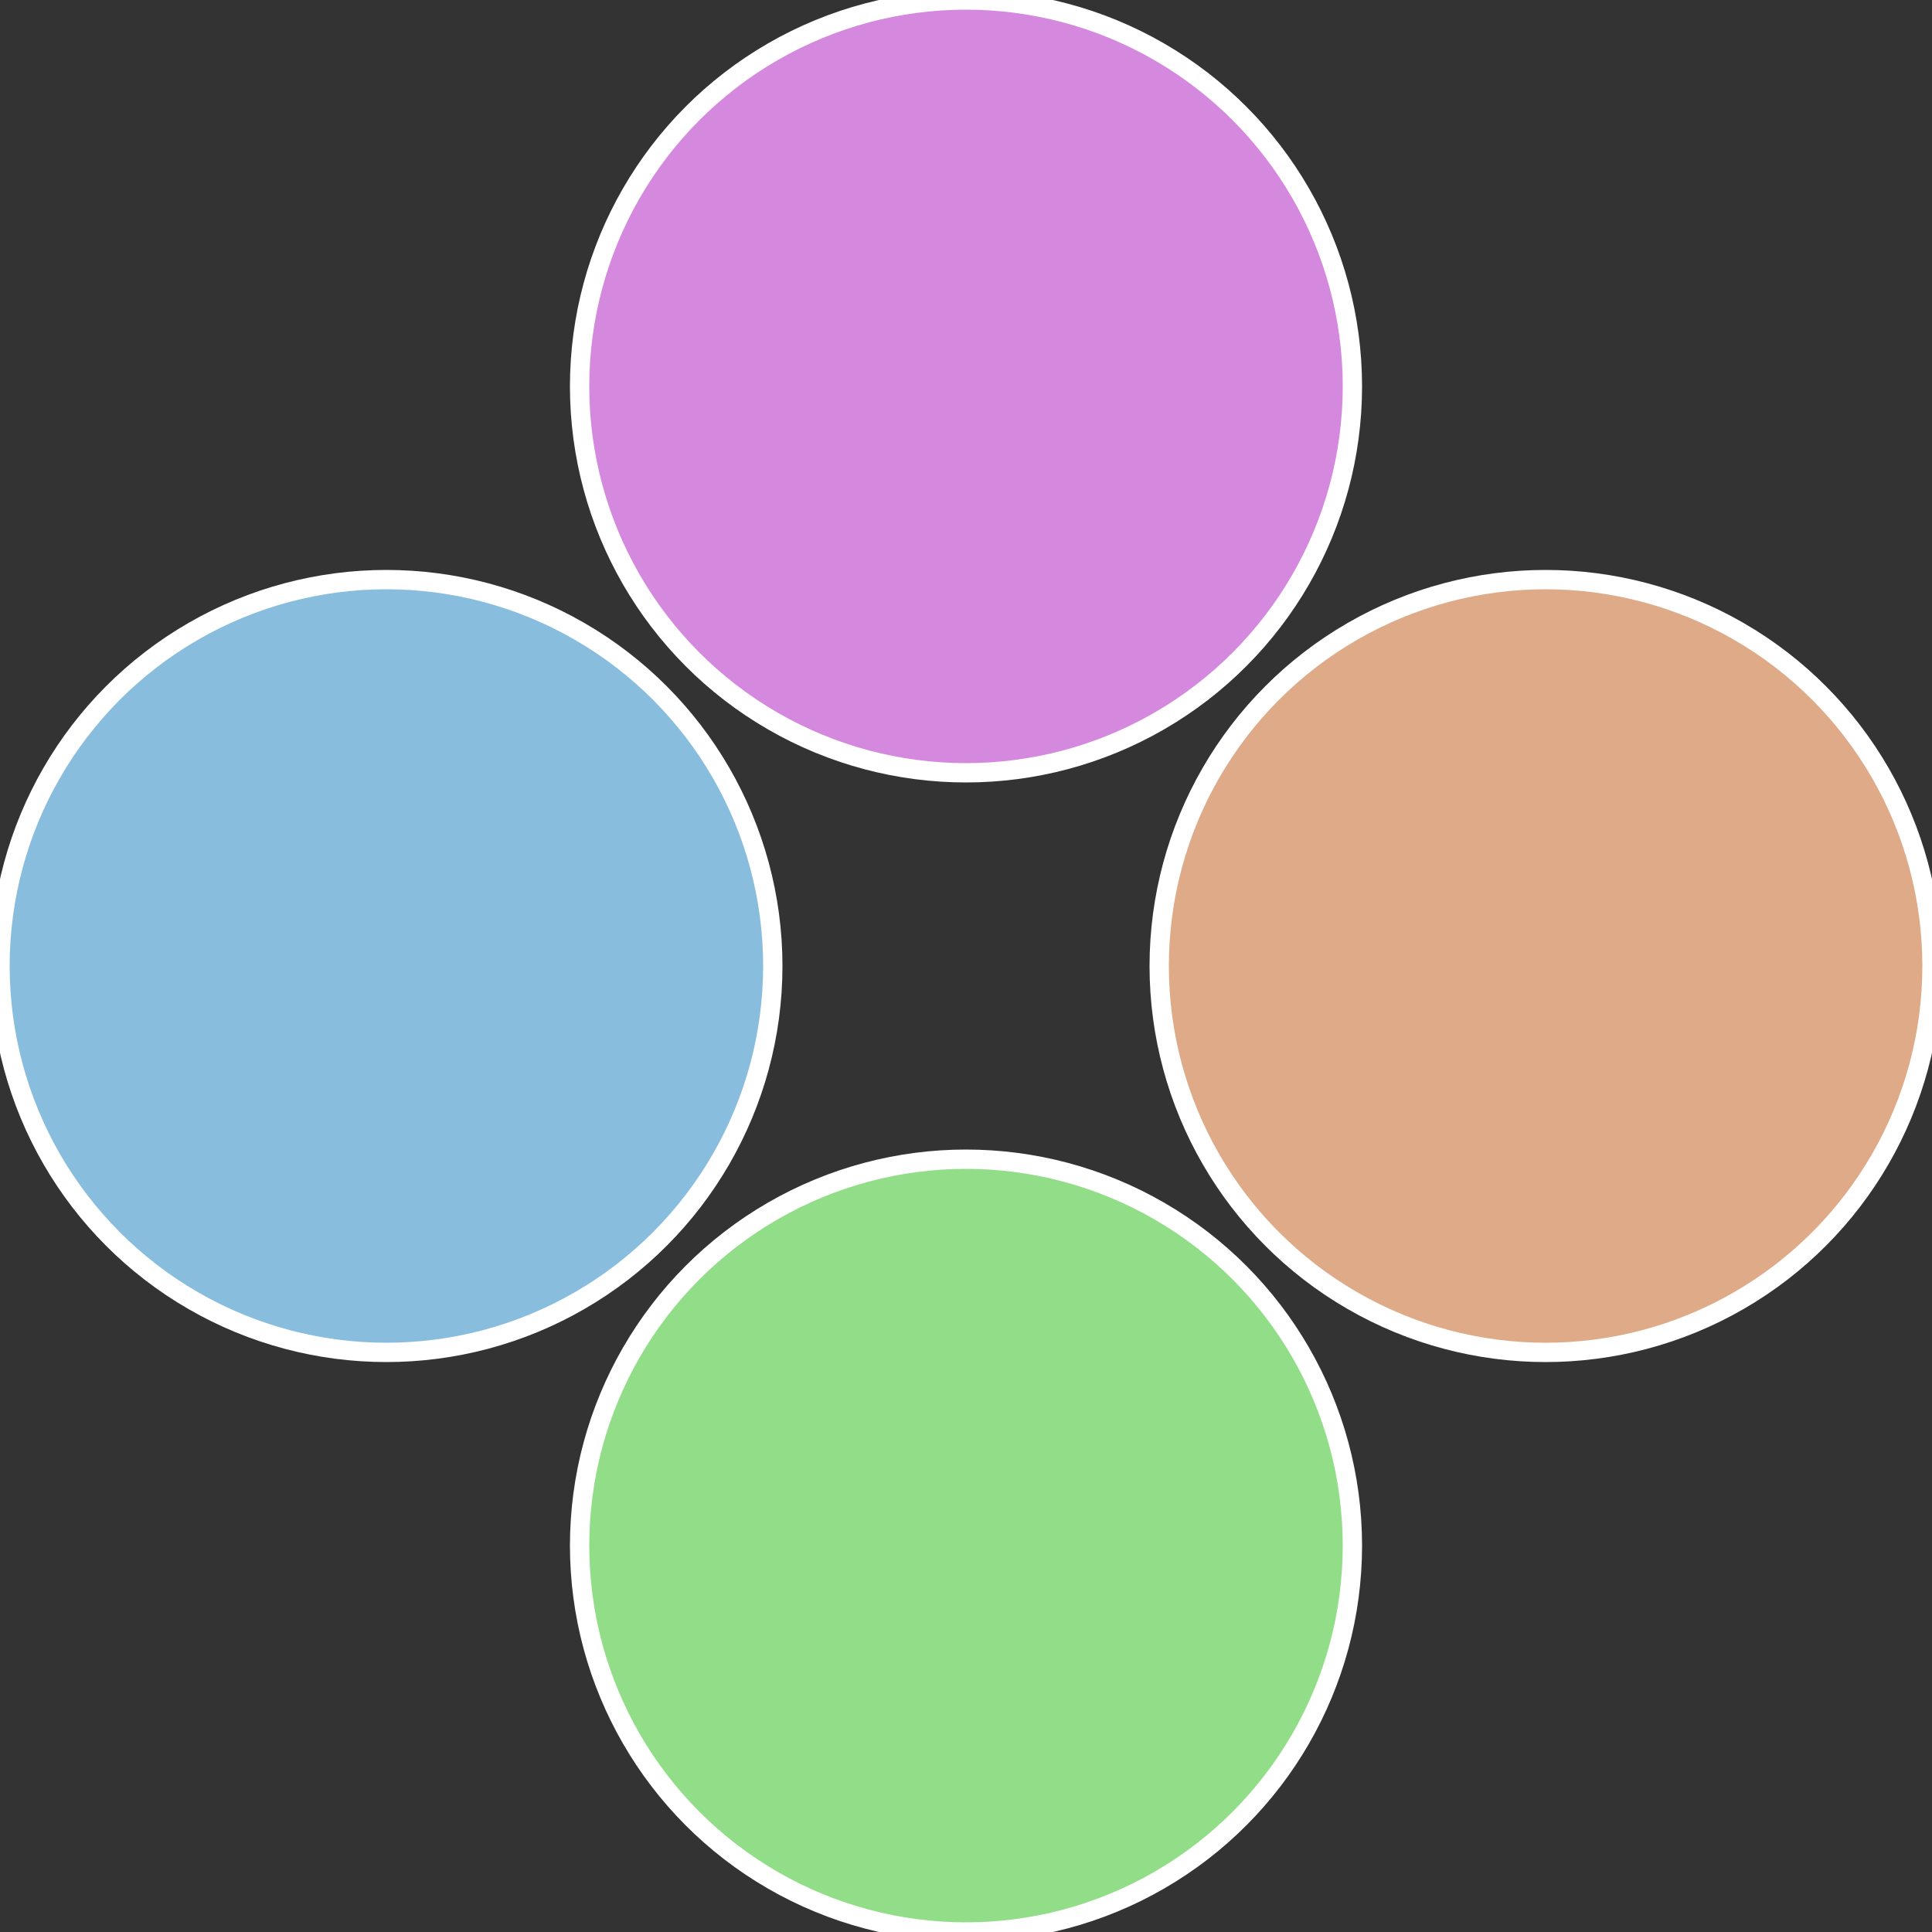
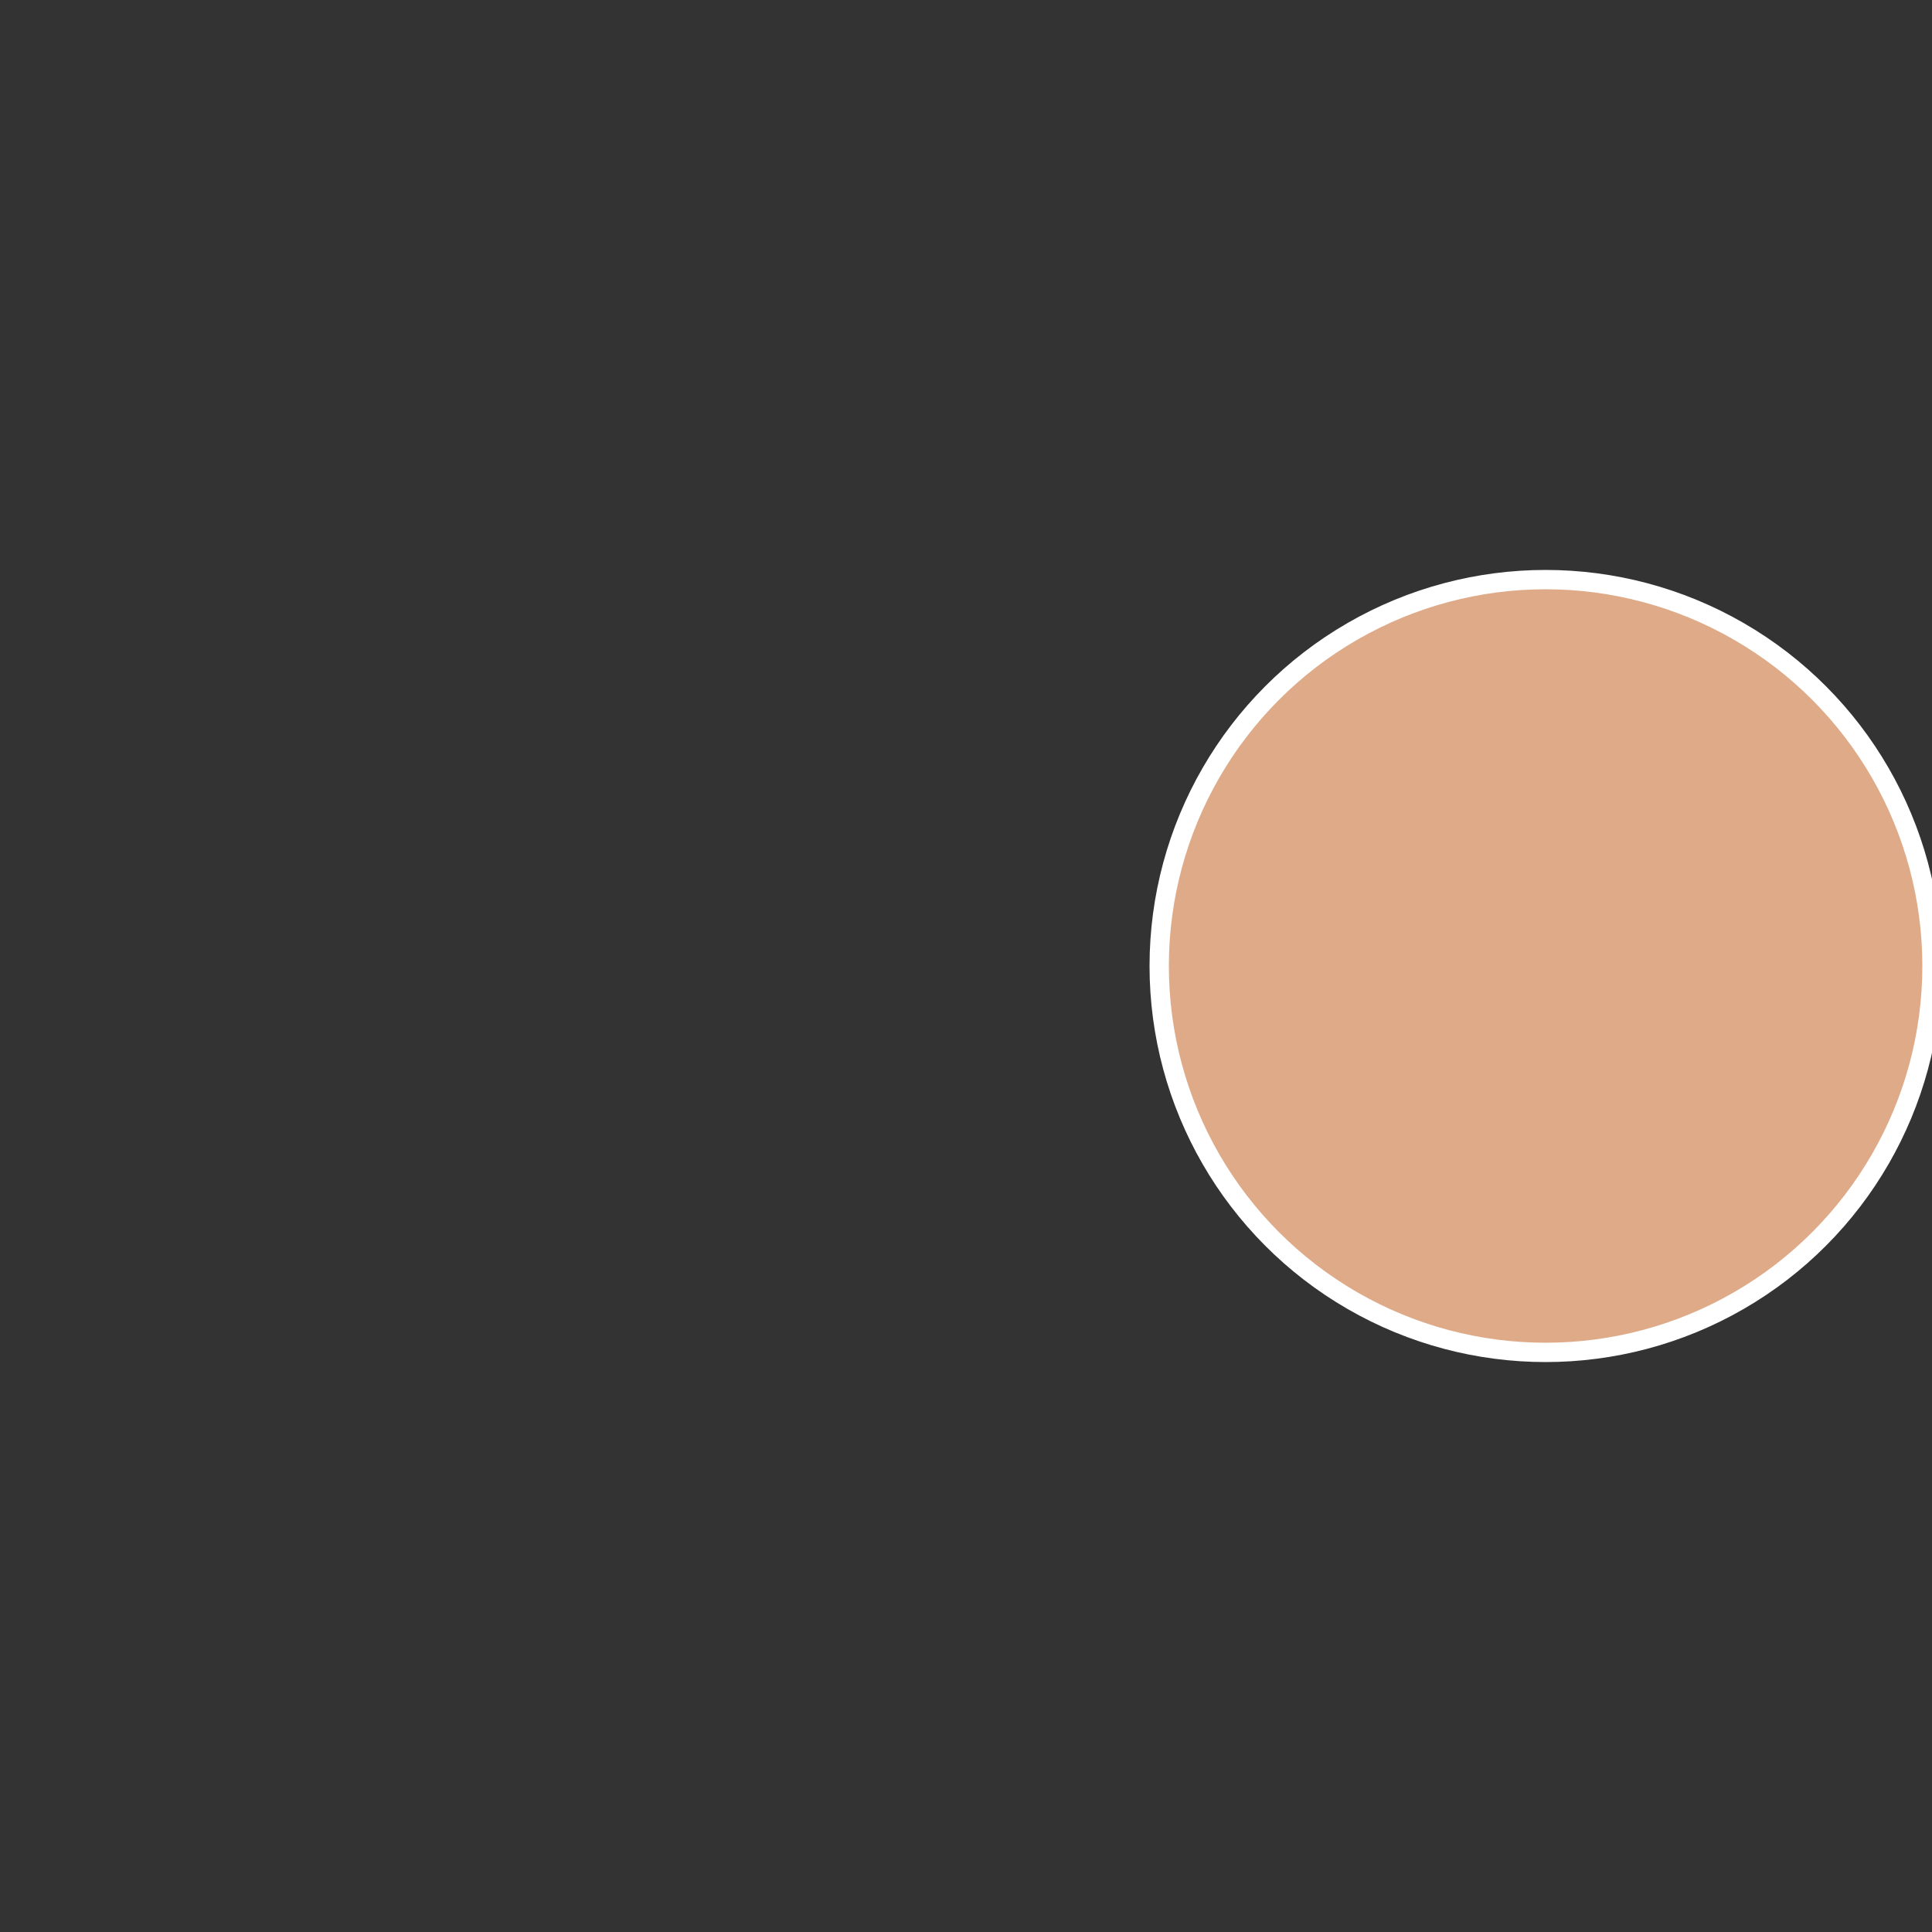
<svg xmlns="http://www.w3.org/2000/svg" width="500" height="500" viewBox="-1 -1 2 2">
  <rect x="-1" y="-1" width="2" height="2" fill="#333333" stroke="none" />
  <circle cx="0.6" cy="0" r="0.4" fill="#deaa88" stroke="#fff" stroke-width="1%" />
-   <circle cx="3.6739403974421E-17" cy="0.6" r="0.4" fill="#92de88" stroke="#fff" stroke-width="1%" />
-   <circle cx="-0.6" cy="7.3478807948841E-17" r="0.4" fill="#88bdde" stroke="#fff" stroke-width="1%" />
-   <circle cx="-1.1021821192326E-16" cy="-0.6" r="0.4" fill="#d488de" stroke="#fff" stroke-width="1%" />
</svg>